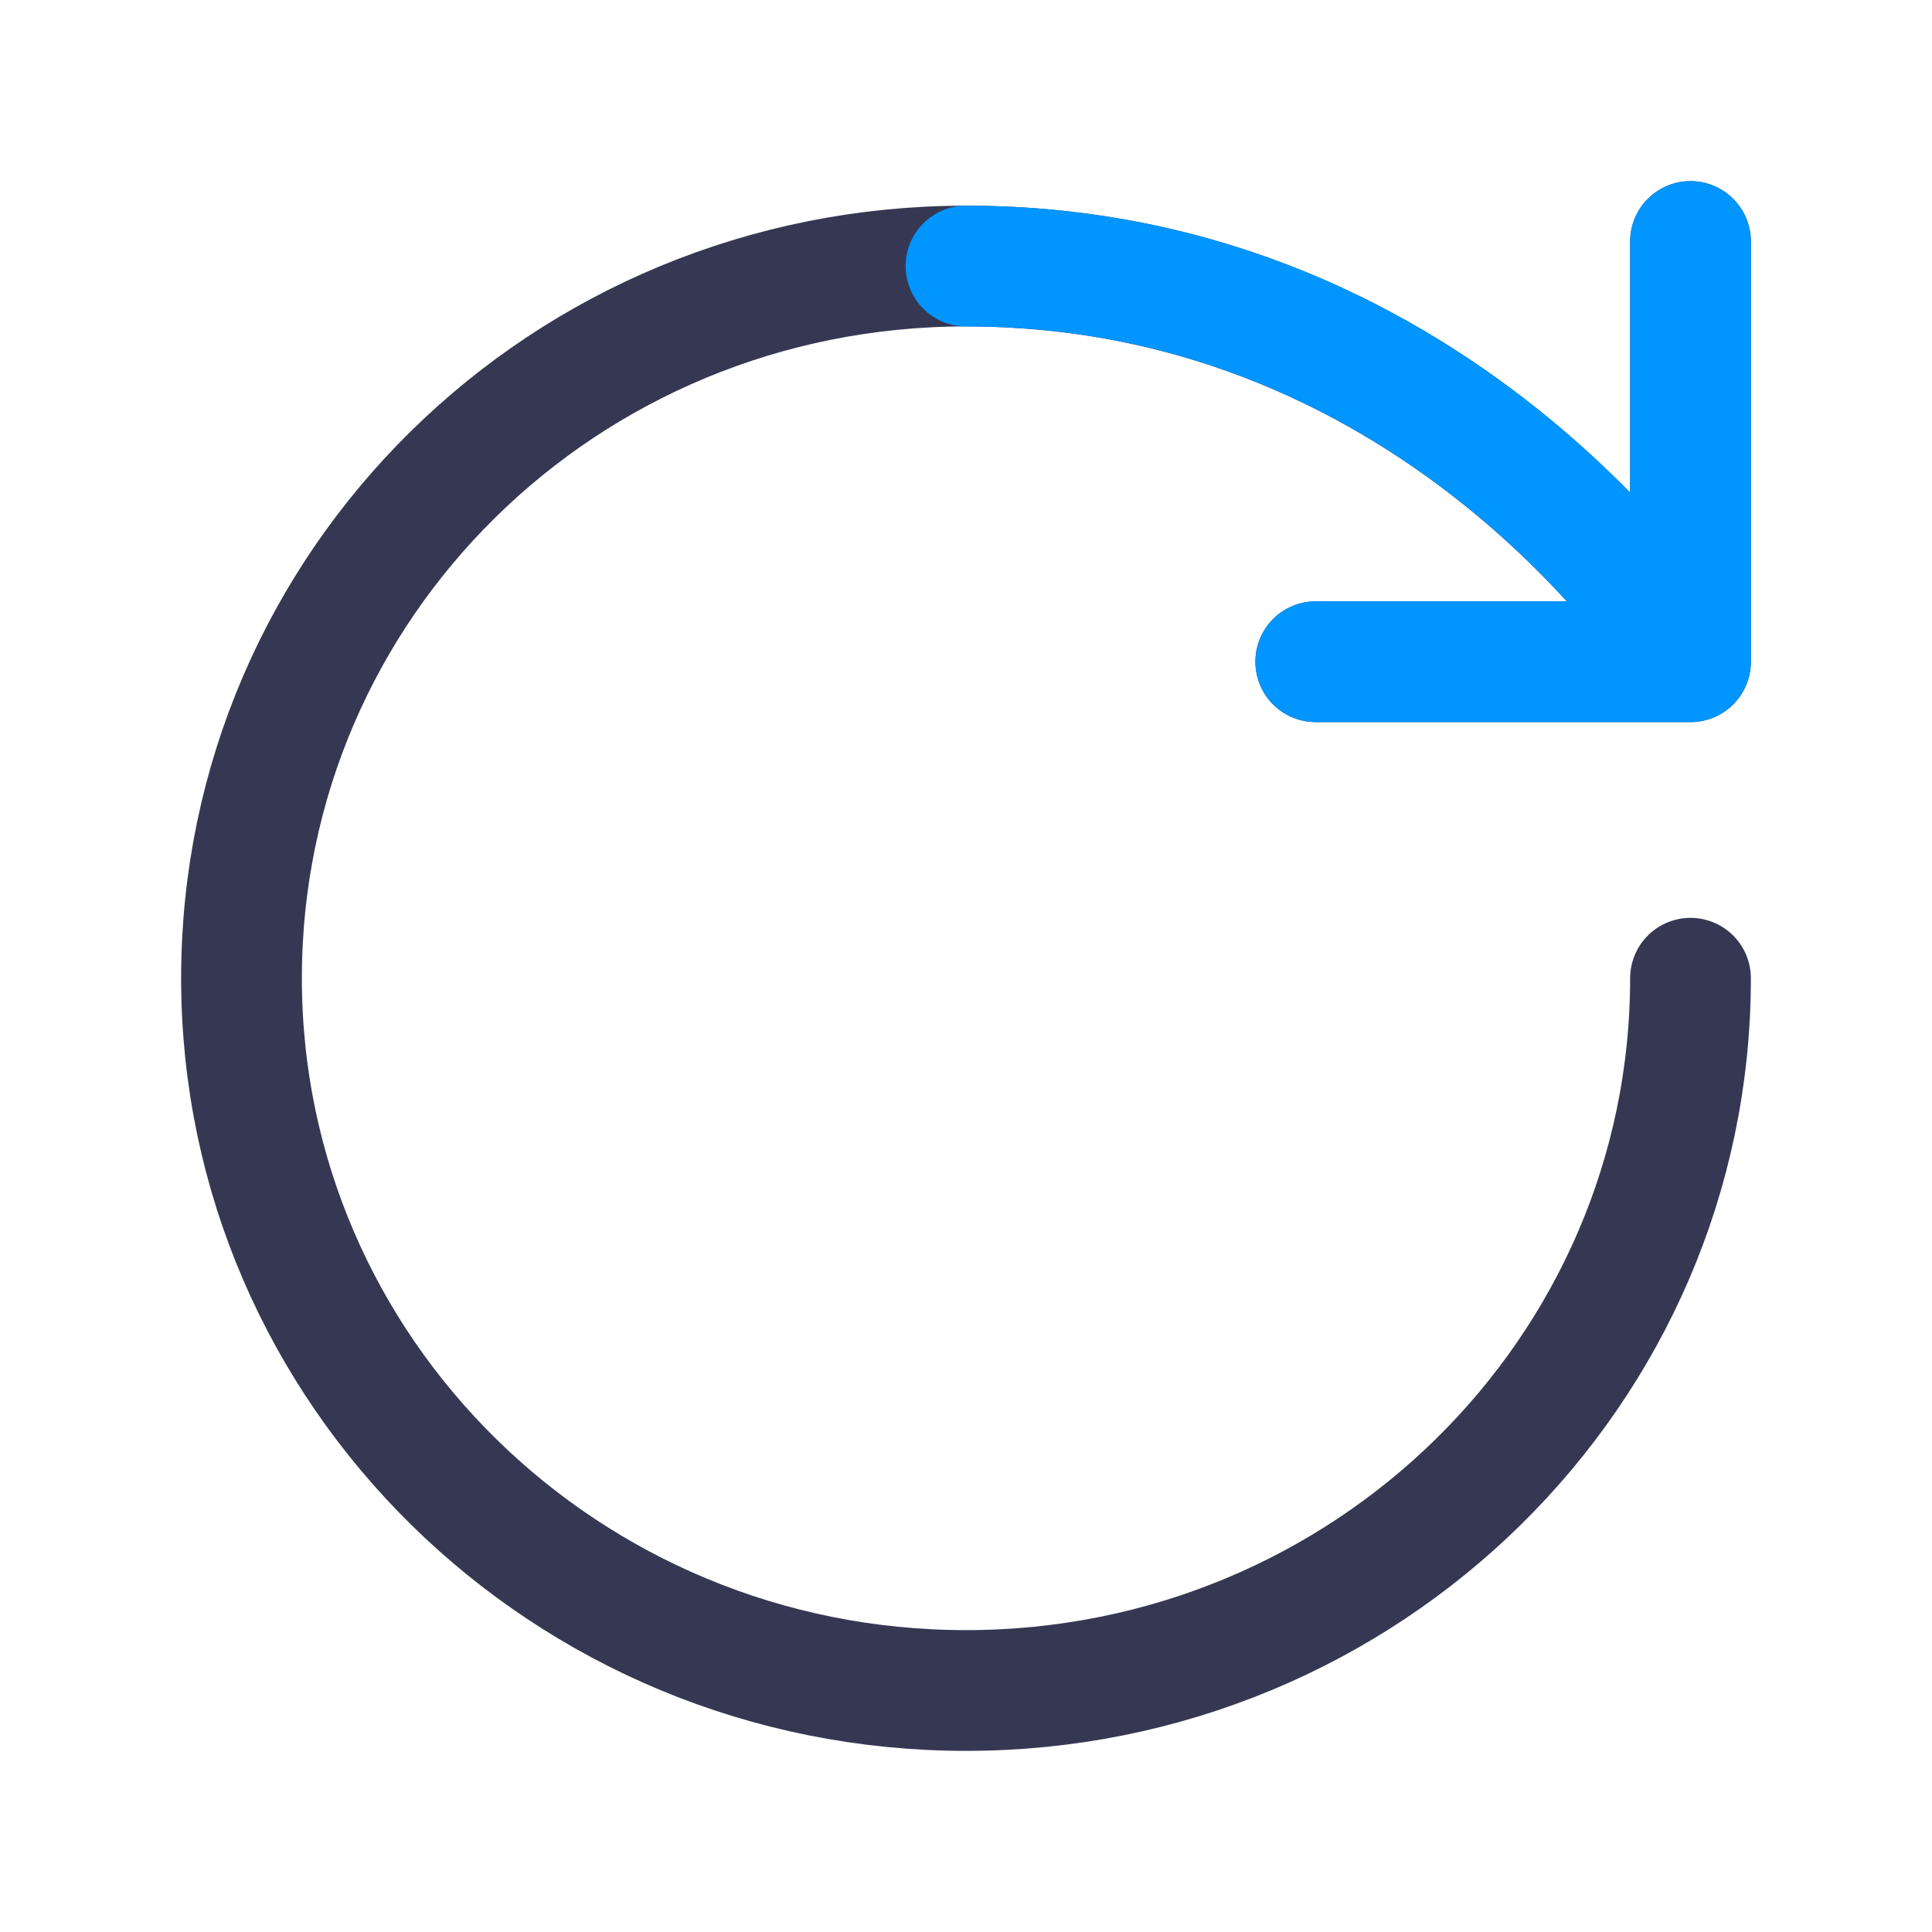
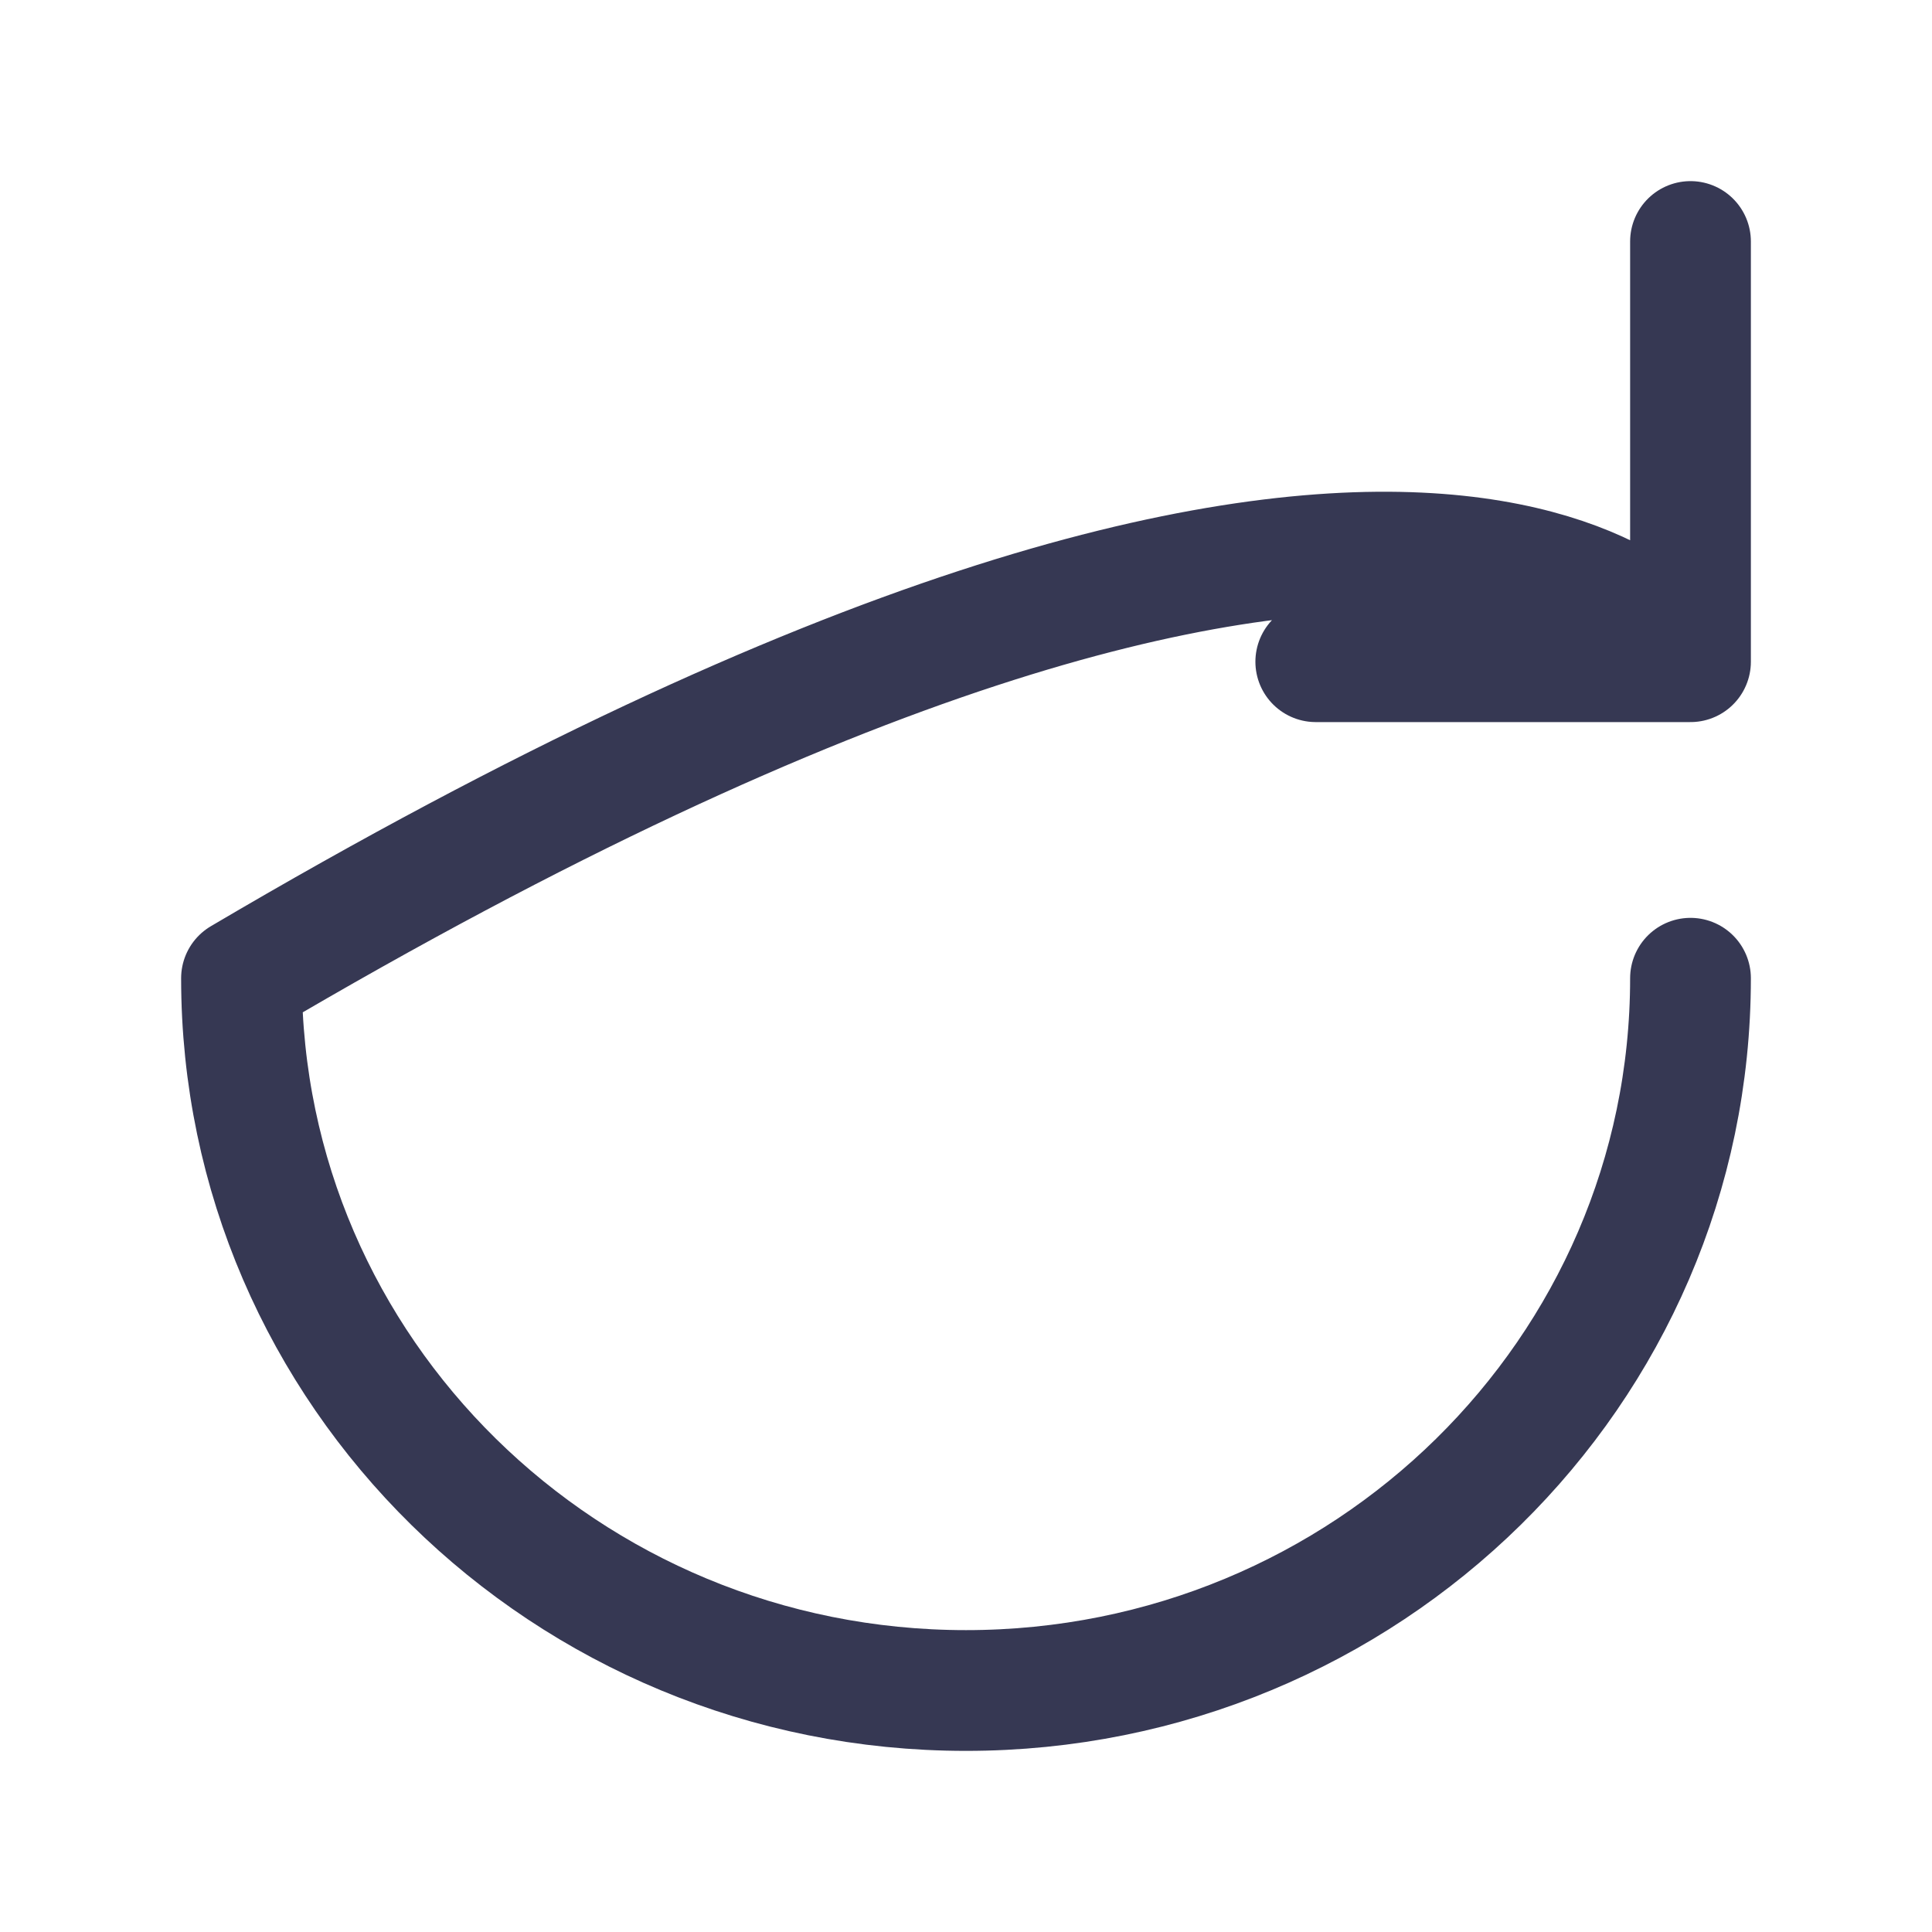
<svg xmlns="http://www.w3.org/2000/svg" width="800px" height="800px" viewBox="0 0 24 24" fill="none">
-   <path d="M21 12.152C21 17.039 16.971 21 12 21C7.029 21 3 17.039 3 12.152C3 7.266 7 3.305 12 3.305C18 3.305 21 8.22 21 8.22M21 8.22L21 3M21 8.22H16.345" stroke="#363853" stroke-width="1.5" stroke-linecap="round" stroke-linejoin="round" />
-   <path d="M12 3.305C18 3.305 21 8.22 21 8.22M21 8.22L21 3M21 8.22H16.345" stroke="#0095FF" stroke-width="1.5" stroke-linecap="round" stroke-linejoin="round" />
+   <path d="M21 12.152C21 17.039 16.971 21 12 21C7.029 21 3 17.039 3 12.152C18 3.305 21 8.22 21 8.22M21 8.22L21 3M21 8.22H16.345" stroke="#363853" stroke-width="1.5" stroke-linecap="round" stroke-linejoin="round" />
</svg>